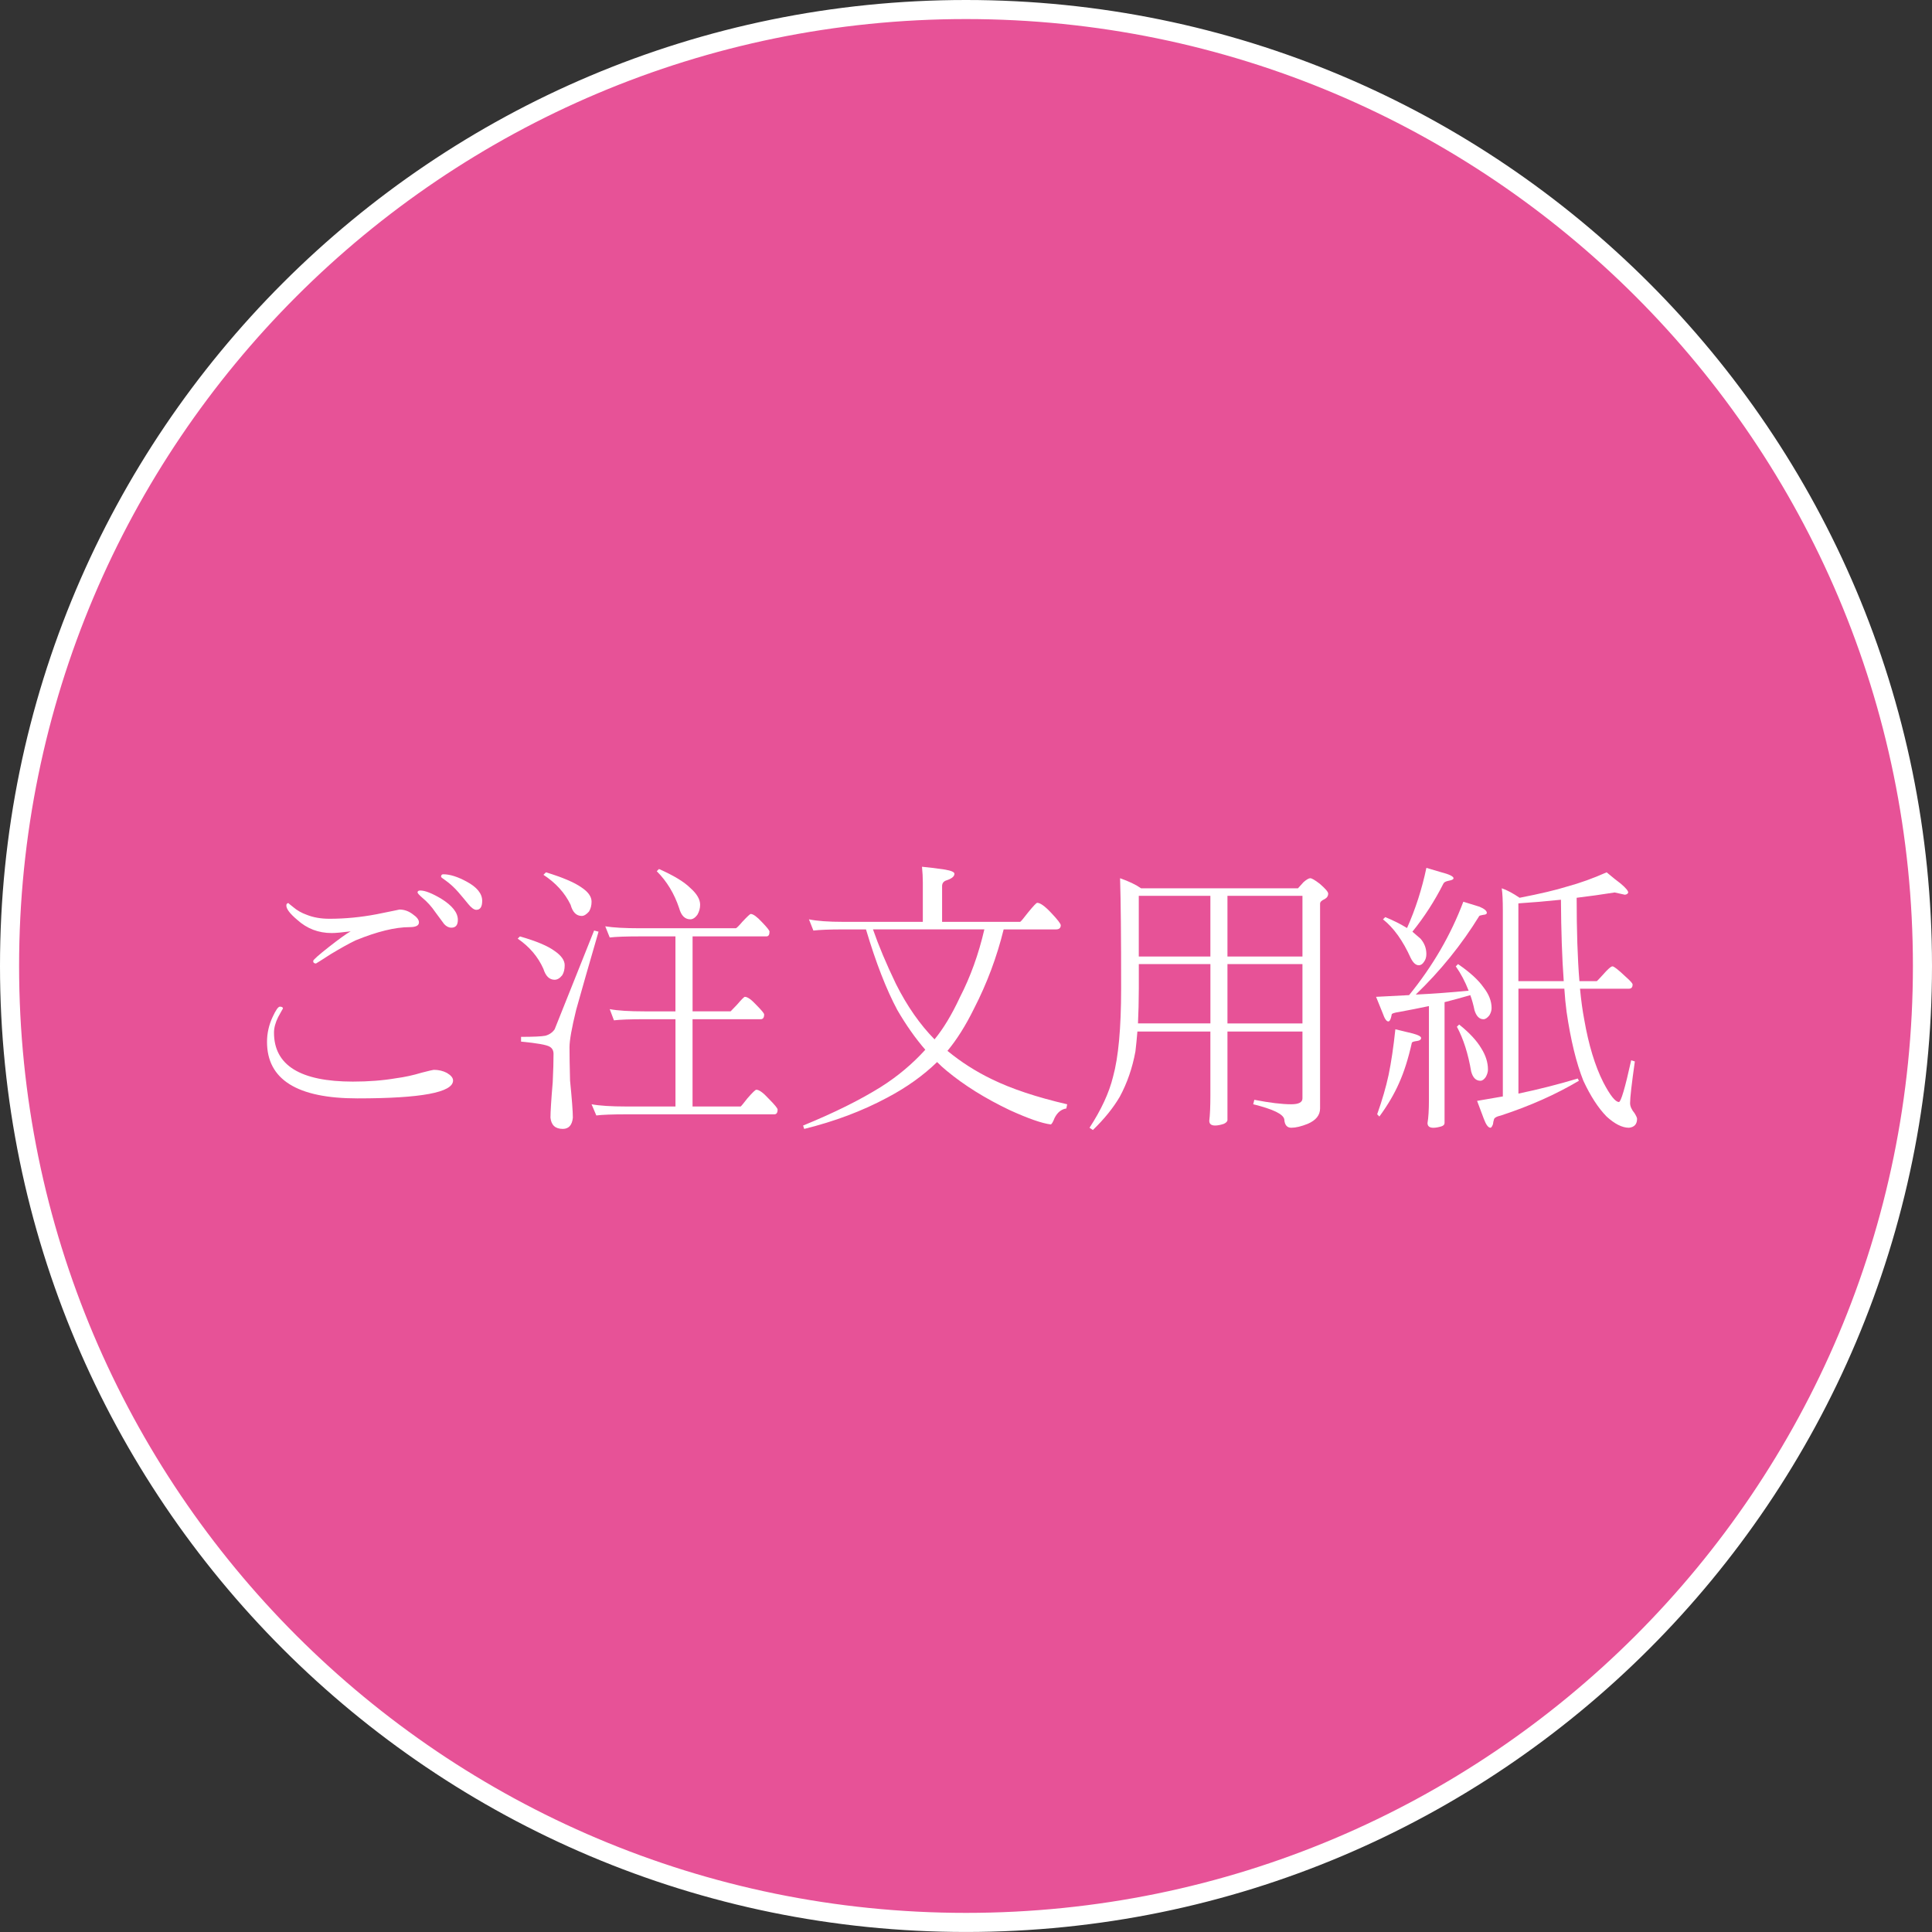
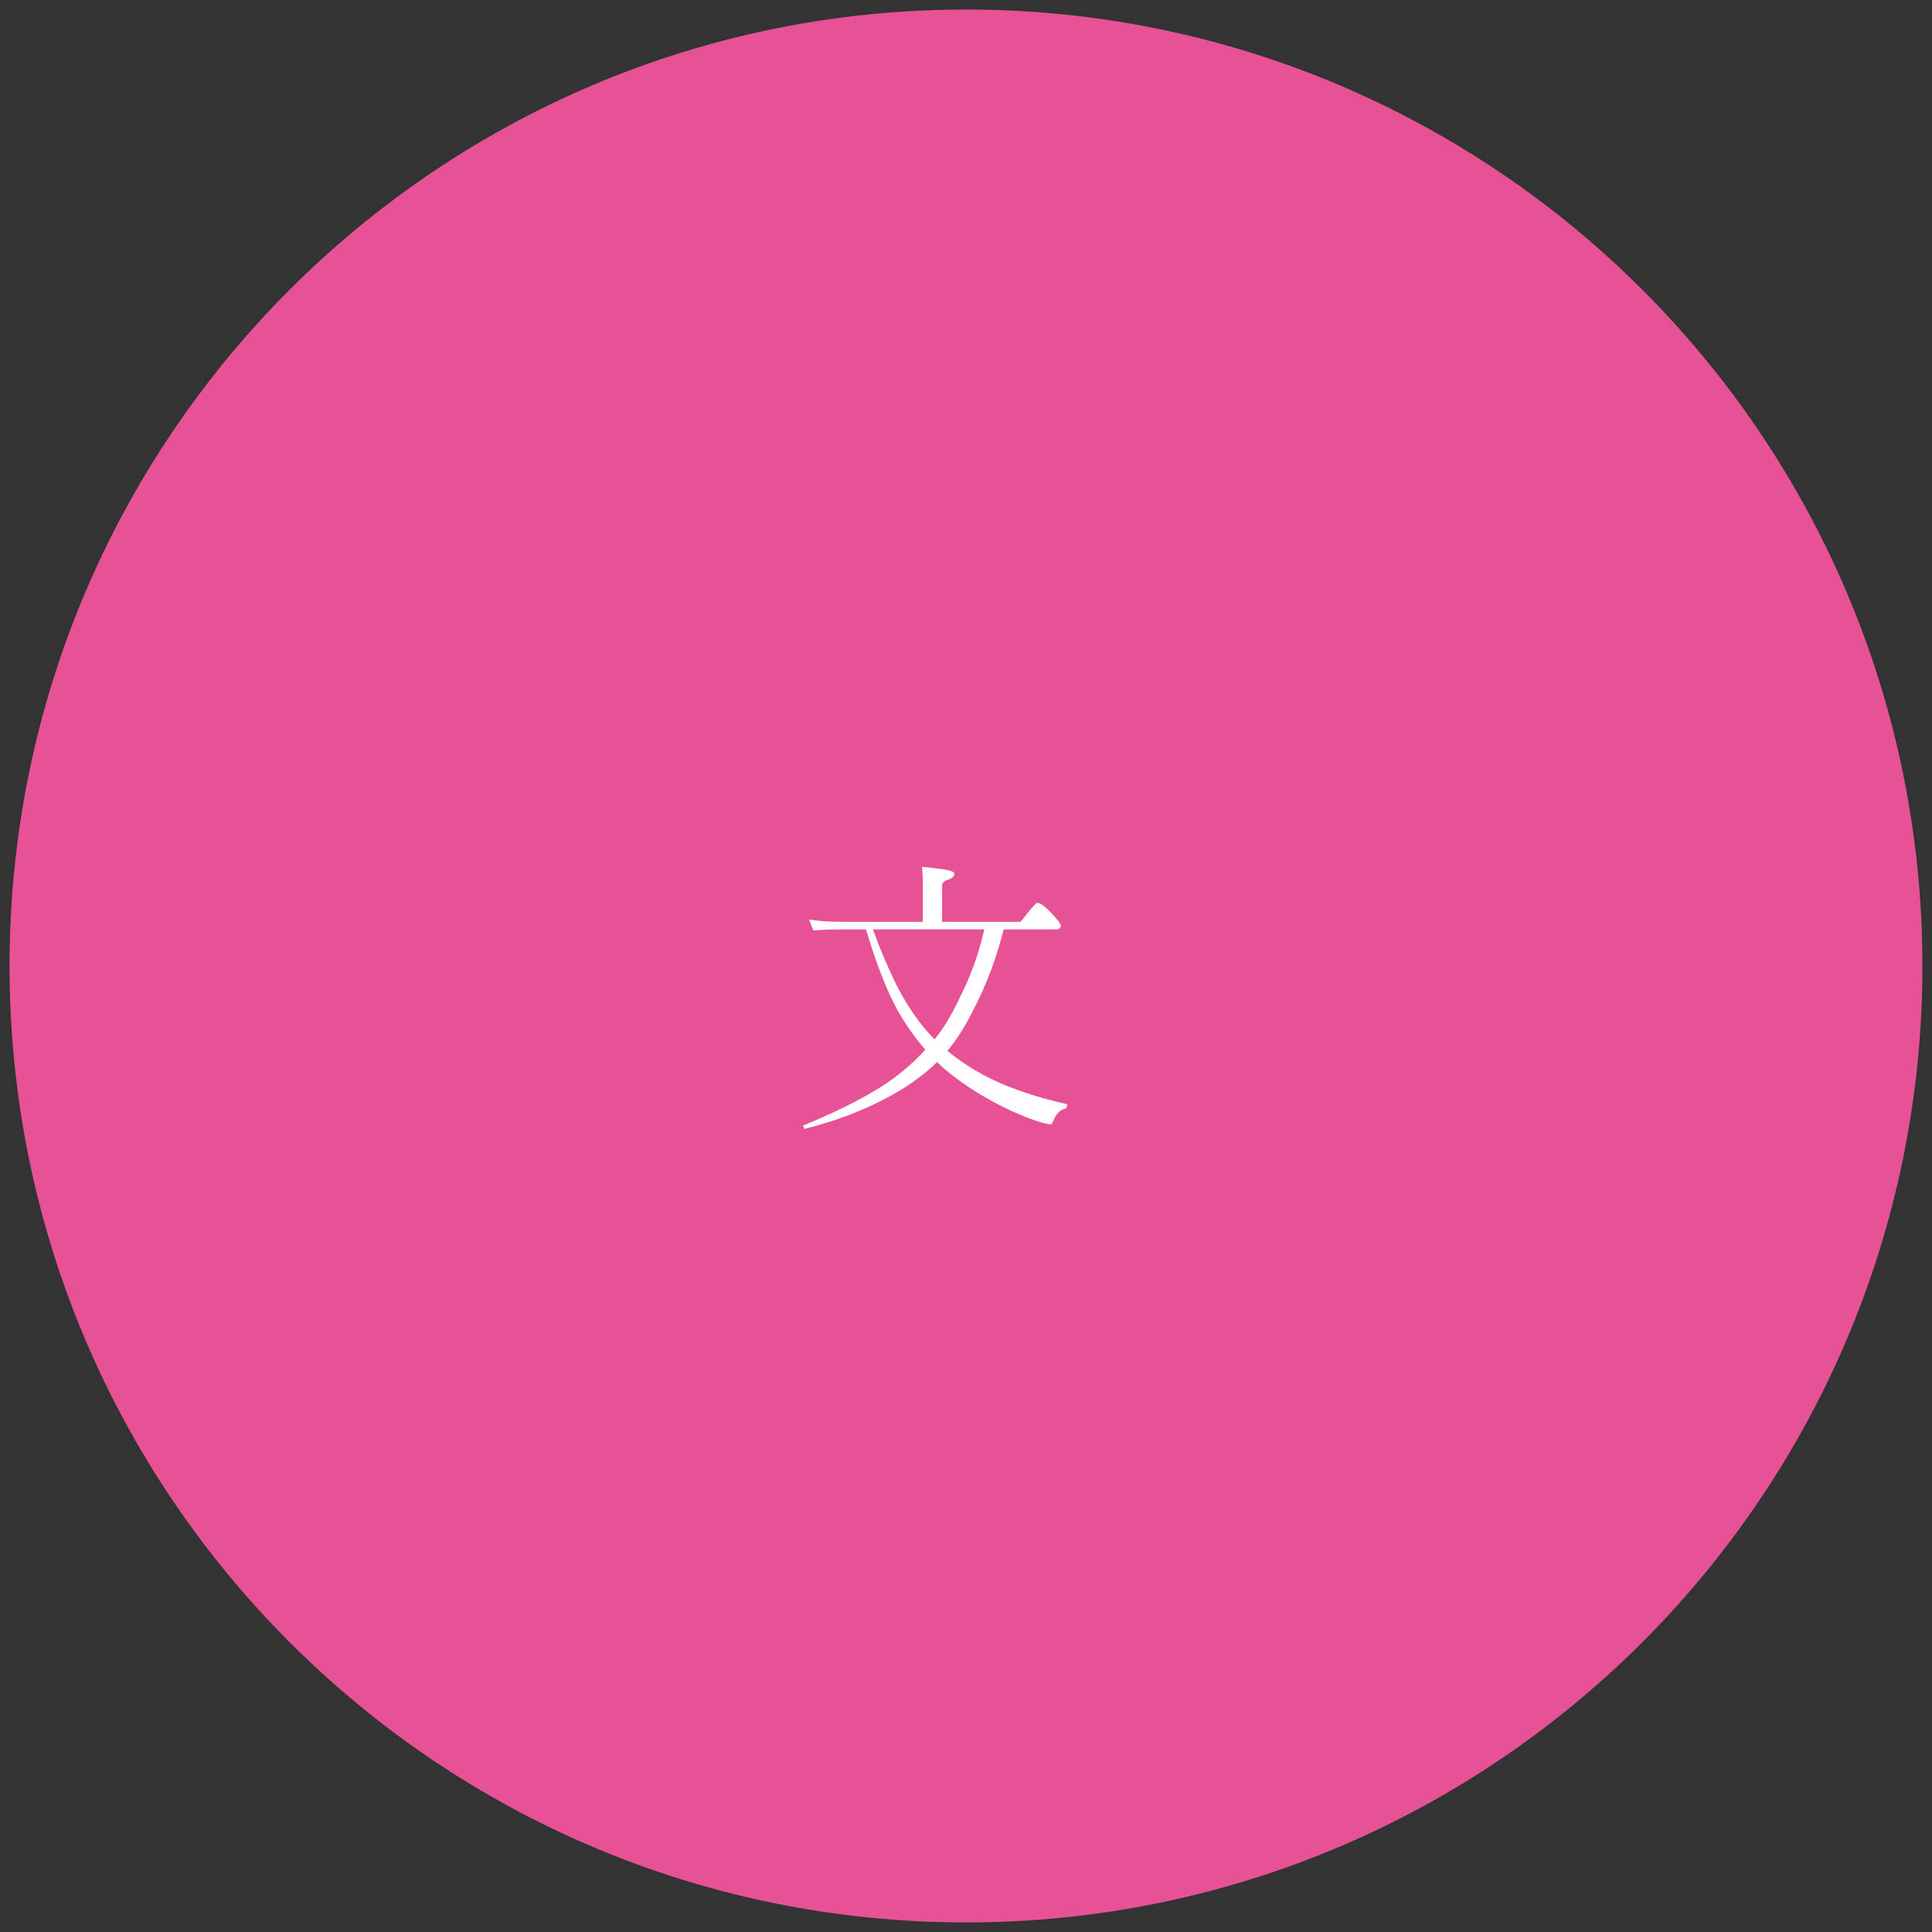
<svg xmlns="http://www.w3.org/2000/svg" version="1.1" x="0px" y="0px" width="67px" height="67px" viewBox="0 0 67 67" enable-background="new 0 0 67 67" xml:space="preserve">
  <rect x="0" y="0" width="67" height="67" fill="#333333" stroke="none" />
  <defs>
</defs>
  <path fill="#E75297" d="M66.668,33.499c0,18.319-14.85,33.169-33.168,33.169c-18.319,0-33.169-14.85-33.169-33.169  c0-18.318,14.85-33.168,33.169-33.168C51.818,0.331,66.668,15.181,66.668,33.499" />
-   <path fill="#FFFFFF" d="M66.668,33.499h-0.33c0,9.069-3.675,17.277-9.618,23.221c-5.944,5.942-14.151,9.617-23.22,9.617  c-9.069,0-17.277-3.675-23.22-9.617c-5.943-5.943-9.618-14.151-9.618-23.221c0-9.068,3.674-17.276,9.618-23.22  c5.943-5.943,14.151-9.618,23.22-9.618c9.068,0,17.275,3.675,23.22,9.618c5.943,5.943,9.618,14.151,9.618,23.22H66.668H67  C67,14.997,52.001,0,33.5,0C14.998,0,0,14.997,0,33.499c0,18.501,14.998,33.5,33.5,33.5C52.001,66.999,67,52,67,33.499H66.668z" />
-   <path fill="#FFFFFF" d="M12.394,38.091c-2.089,0-3.134-0.653-3.134-1.96c0-0.298,0.065-0.585,0.194-0.863  c0.11-0.239,0.194-0.358,0.252-0.358c0.071,0,0.107,0.022,0.107,0.067c0-0.007-0.055,0.091-0.165,0.291  c-0.097,0.194-0.146,0.375-0.146,0.544c0,1.131,0.912,1.697,2.736,1.697c0.537,0,1.035-0.038,1.494-0.116  c0.298-0.039,0.595-0.104,0.893-0.194c0.252-0.064,0.391-0.098,0.417-0.098c0.169,0,0.321,0.035,0.457,0.107  c0.143,0.085,0.213,0.172,0.213,0.263C15.712,37.885,14.606,38.091,12.394,38.091z M9.93,31.405c0-0.058,0.026-0.087,0.078-0.087  c-0.013,0,0.039,0.046,0.156,0.136c0.136,0.117,0.294,0.207,0.475,0.271c0.226,0.091,0.488,0.137,0.786,0.137  c0.543,0,1.086-0.053,1.63-0.156c0.543-0.109,0.808-0.164,0.795-0.164c0.168,0,0.324,0.055,0.466,0.164  c0.142,0.098,0.213,0.191,0.213,0.281c0,0.11-0.107,0.165-0.32,0.165c-0.505,0-1.129,0.153-1.873,0.457  c-0.22,0.104-0.511,0.266-0.873,0.484c-0.33,0.214-0.499,0.32-0.505,0.32c-0.064,0-0.097-0.029-0.097-0.087  c0-0.039,0.181-0.2,0.543-0.485c0.362-0.284,0.615-0.465,0.757-0.543c-0.304,0.039-0.523,0.059-0.659,0.059  c-0.46,0-0.857-0.153-1.193-0.457C10.056,31.687,9.93,31.522,9.93,31.405z M14.577,30.882c0.162,0,0.401,0.094,0.718,0.281  c0.387,0.24,0.583,0.485,0.583,0.737c0,0.181-0.075,0.271-0.224,0.271c-0.091,0-0.175-0.042-0.252-0.126  c-0.006-0.006-0.106-0.143-0.301-0.407c-0.136-0.2-0.288-0.368-0.456-0.505c-0.11-0.097-0.165-0.158-0.165-0.184  C14.48,30.905,14.512,30.882,14.577,30.882z M15.373,30.319c0.226,0,0.495,0.084,0.805,0.252c0.362,0.194,0.544,0.418,0.544,0.67  c0,0.207-0.068,0.311-0.204,0.311c-0.077,0-0.172-0.068-0.282-0.204c-0.109-0.136-0.226-0.274-0.349-0.417  c-0.136-0.155-0.281-0.287-0.436-0.398c-0.104-0.07-0.155-0.112-0.155-0.125C15.295,30.349,15.321,30.319,15.373,30.319z" />
-   <path fill="#FFFFFF" d="M18.031,32.474c0.563,0.161,0.964,0.329,1.203,0.505c0.233,0.161,0.349,0.326,0.349,0.494  c0,0.143-0.029,0.259-0.087,0.35c-0.084,0.104-0.171,0.154-0.262,0.154c-0.181,0-0.311-0.126-0.389-0.378  c-0.188-0.421-0.485-0.77-0.892-1.048L18.031,32.474z M20.603,32.27l0.154,0.039c-0.336,1.158-0.595,2.06-0.775,2.707  c-0.156,0.634-0.232,1.067-0.232,1.3c0,0.271,0.006,0.656,0.019,1.155c0.064,0.646,0.097,1.076,0.097,1.289  c-0.025,0.259-0.143,0.389-0.349,0.389c-0.259,0-0.401-0.13-0.427-0.389c0-0.2,0.025-0.611,0.078-1.231  c0.02-0.408,0.028-0.734,0.028-0.98c0-0.116-0.045-0.2-0.136-0.252c-0.11-0.064-0.439-0.123-0.99-0.175v-0.165  c0.428,0,0.709-0.013,0.844-0.039c0.137-0.038,0.244-0.112,0.321-0.223L20.603,32.27z M18.934,30.251  c0.575,0.176,0.985,0.35,1.231,0.524c0.233,0.155,0.35,0.319,0.35,0.495c0,0.129-0.029,0.242-0.087,0.339  c-0.091,0.104-0.175,0.155-0.253,0.155c-0.188,0-0.316-0.129-0.388-0.389c-0.2-0.413-0.515-0.759-0.941-1.037L18.934,30.251z   M20.99,32.124c0.278,0.045,0.676,0.067,1.193,0.067h3.338c0.025-0.007,0.101-0.081,0.223-0.224c0.169-0.18,0.265-0.271,0.291-0.271  c0.084,0,0.214,0.094,0.388,0.281c0.176,0.182,0.263,0.292,0.263,0.331c0,0.11-0.036,0.165-0.106,0.165h-2.562v2.6h1.319  c0.014-0.012,0.088-0.09,0.223-0.232c0.156-0.182,0.246-0.272,0.271-0.272c0.092,0,0.224,0.094,0.398,0.282  c0.181,0.182,0.271,0.291,0.271,0.33c0,0.109-0.039,0.164-0.117,0.164h-2.366v3.027h1.669c0.02-0.013,0.097-0.106,0.232-0.281  c0.175-0.2,0.277-0.3,0.311-0.3c0.097,0,0.238,0.103,0.428,0.31c0.206,0.207,0.31,0.333,0.31,0.378c0,0.11-0.038,0.165-0.116,0.165  h-5.133c-0.485,0-0.831,0.013-1.038,0.039l-0.165-0.388c0.278,0.051,0.68,0.077,1.203,0.077h1.707v-3.027h-1.076  c-0.492,0-0.844,0.014-1.058,0.039l-0.146-0.388c0.277,0.052,0.68,0.077,1.203,0.077h1.076v-2.6h-1.241  c-0.485,0-0.831,0.013-1.038,0.038L20.99,32.124z M22.853,30.136c0.512,0.227,0.873,0.445,1.087,0.659  c0.227,0.2,0.34,0.395,0.34,0.581c0,0.123-0.032,0.24-0.097,0.35c-0.078,0.104-0.159,0.155-0.243,0.155  c-0.188,0-0.317-0.129-0.388-0.388c-0.168-0.504-0.427-0.932-0.776-1.28L22.853,30.136z" />
  <path fill="#FFFFFF" d="M31.974,30.058c0.213,0.02,0.479,0.052,0.795,0.098c0.221,0.038,0.33,0.087,0.33,0.145  c0,0.091-0.088,0.165-0.262,0.224c-0.111,0.032-0.166,0.101-0.166,0.204v1.24h2.708c0.025-0.012,0.112-0.115,0.262-0.311  c0.188-0.232,0.298-0.349,0.329-0.349c0.104,0,0.266,0.116,0.485,0.349c0.22,0.233,0.331,0.376,0.331,0.428  c0,0.097-0.056,0.145-0.166,0.145h-1.814c-0.238,0.966-0.582,1.88-1.028,2.747c-0.29,0.589-0.598,1.077-0.921,1.465  c0.472,0.388,0.982,0.714,1.533,0.98c0.685,0.336,1.559,0.627,2.619,0.873l-0.029,0.145c-0.174,0.026-0.311,0.137-0.408,0.33  c-0.058,0.148-0.104,0.223-0.135,0.223c-0.305-0.038-0.776-0.203-1.417-0.494c-0.854-0.407-1.585-0.863-2.192-1.368  c-0.11-0.09-0.221-0.191-0.33-0.301c-0.479,0.466-1.055,0.878-1.727,1.233c-0.867,0.465-1.828,0.826-2.882,1.086l-0.038-0.117  c1.072-0.439,1.972-0.885,2.696-1.338c0.575-0.362,1.09-0.793,1.542-1.291c-0.342-0.394-0.666-0.854-0.97-1.377  c-0.382-0.713-0.744-1.644-1.087-2.796h-0.785c-0.485,0-0.832,0.015-1.039,0.04l-0.154-0.389c0.277,0.058,0.676,0.087,1.193,0.087  h2.756v-1.367C32.003,30.433,31.993,30.251,31.974,30.058z M30.274,32.229c0.195,0.563,0.46,1.194,0.797,1.894  c0.387,0.77,0.834,1.409,1.338,1.921c0.305-0.369,0.6-0.857,0.883-1.466c0.363-0.705,0.645-1.486,0.845-2.349H30.274z" />
-   <path fill="#FFFFFF" d="M38.843,30.456c0.31,0.109,0.553,0.226,0.727,0.349h5.443l0.193-0.214c0.104-0.09,0.182-0.135,0.233-0.135  s0.162,0.064,0.33,0.193c0.194,0.168,0.291,0.281,0.291,0.34c0,0.084-0.042,0.148-0.126,0.193c-0.104,0.045-0.155,0.098-0.155,0.155  v7.102c0,0.233-0.142,0.411-0.427,0.534c-0.227,0.091-0.418,0.136-0.572,0.136c-0.148,0-0.23-0.098-0.242-0.291  c-0.033-0.182-0.393-0.355-1.078-0.523l0.039-0.155c0.53,0.103,0.957,0.155,1.281,0.155c0.258,0,0.388-0.068,0.388-0.204v-2.318  h-2.601v3.065c0,0.051-0.042,0.097-0.126,0.136c-0.116,0.038-0.216,0.058-0.3,0.058c-0.137,0-0.204-0.055-0.204-0.164  c0.025-0.201,0.038-0.495,0.038-0.883v-2.212h-2.531c-0.02,0.246-0.043,0.475-0.068,0.688c-0.104,0.57-0.285,1.095-0.543,1.573  c-0.227,0.388-0.537,0.771-0.932,1.154l-0.117-0.078c0.408-0.627,0.68-1.216,0.815-1.766c0.188-0.68,0.281-1.698,0.281-3.057  C38.881,32.51,38.868,31.231,38.843,30.456z M39.464,35.491h2.512v-2.058h-2.483v0.854C39.492,34.721,39.482,35.122,39.464,35.491z   M39.492,33.172h2.483v-2.105h-2.483V33.172z M42.567,31.066v2.105h2.601v-2.105H42.567z M42.567,33.434v2.058h2.601v-2.058H42.567z  " />
-   <path fill="#FFFFFF" d="M50.747,31.271c0.193,0.058,0.381,0.115,0.563,0.174c0.168,0.071,0.252,0.143,0.252,0.213  c0,0.039-0.042,0.063-0.126,0.068c-0.077,0.014-0.123,0.026-0.136,0.039c-0.614,0.997-1.349,1.905-2.203,2.726  c0.635-0.031,1.246-0.077,1.834-0.135c-0.123-0.316-0.271-0.598-0.446-0.844l0.078-0.078c0.407,0.278,0.702,0.547,0.883,0.805  c0.188,0.24,0.281,0.479,0.281,0.72c0,0.084-0.026,0.168-0.077,0.252c-0.072,0.09-0.14,0.135-0.204,0.135  c-0.143,0-0.246-0.103-0.311-0.31c-0.038-0.188-0.087-0.363-0.146-0.525c-0.291,0.084-0.589,0.166-0.893,0.243v4.191  c0,0.052-0.035,0.091-0.107,0.116c-0.109,0.033-0.203,0.049-0.281,0.049c-0.135,0-0.203-0.055-0.203-0.165  c0.032-0.181,0.049-0.449,0.049-0.805v-3.25c-0.337,0.071-0.68,0.139-1.029,0.203c-0.174,0.026-0.262,0.055-0.262,0.088  c-0.006,0.039-0.016,0.08-0.029,0.126c-0.025,0.077-0.055,0.116-0.087,0.116c-0.064,0-0.13-0.094-0.194-0.281l-0.232-0.573  c0.395-0.02,0.776-0.039,1.145-0.059C49.687,33.502,50.313,32.422,50.747,31.271z M48.39,35.694  c0.207,0.052,0.406,0.101,0.602,0.146c0.193,0.052,0.29,0.104,0.29,0.155c0,0.059-0.048,0.094-0.146,0.106  c-0.104,0.013-0.162,0.032-0.174,0.059c-0.123,0.55-0.271,1.019-0.447,1.407c-0.161,0.368-0.387,0.753-0.679,1.153l-0.077-0.077  c0.174-0.491,0.307-0.946,0.397-1.368C48.247,36.835,48.325,36.309,48.39,35.694z M49.466,30.097  c0.201,0.059,0.365,0.106,0.495,0.146c0.298,0.077,0.446,0.148,0.446,0.214c0,0.038-0.055,0.067-0.165,0.086  c-0.104,0.02-0.165,0.053-0.185,0.098c-0.304,0.602-0.662,1.157-1.076,1.669c0.077,0.064,0.17,0.146,0.281,0.242  c0.136,0.156,0.203,0.334,0.203,0.533c0,0.104-0.025,0.191-0.077,0.263c-0.052,0.084-0.113,0.126-0.185,0.126  c-0.104,0-0.197-0.084-0.281-0.252c-0.271-0.602-0.592-1.049-0.961-1.34l0.078-0.077c0.271,0.109,0.523,0.236,0.756,0.378  C49.087,31.528,49.311,30.833,49.466,30.097z M50.602,35.53c0.355,0.283,0.61,0.559,0.767,0.824c0.154,0.245,0.232,0.49,0.232,0.736  c0,0.084-0.026,0.172-0.078,0.263c-0.059,0.084-0.119,0.127-0.184,0.127c-0.156,0-0.262-0.107-0.32-0.321  c-0.104-0.614-0.269-1.132-0.495-1.553L50.602,35.53z M55.995,30.95c-0.446,0.07-0.886,0.133-1.318,0.184  c0,1.146,0.031,2.109,0.096,2.892h0.602c0.007,0,0.074-0.071,0.204-0.213c0.175-0.201,0.288-0.301,0.34-0.301  s0.204,0.119,0.456,0.358c0.162,0.143,0.242,0.233,0.242,0.271c0,0.097-0.042,0.146-0.126,0.146h-1.698  c0.039,0.407,0.088,0.765,0.146,1.067c0.154,0.887,0.375,1.61,0.659,2.174c0.239,0.46,0.421,0.688,0.544,0.688  c0.07,0,0.213-0.481,0.426-1.446l0.127,0.039c-0.11,0.776-0.165,1.259-0.165,1.446c0,0.109,0.052,0.227,0.155,0.35  c0.059,0.097,0.087,0.161,0.087,0.193c0,0.188-0.094,0.291-0.281,0.311c-0.233,0-0.491-0.129-0.776-0.389  c-0.291-0.297-0.559-0.711-0.805-1.24c-0.246-0.616-0.439-1.411-0.582-2.388c-0.033-0.245-0.059-0.515-0.078-0.806h-1.592v3.639  c0.706-0.148,1.391-0.322,2.058-0.523l0.039,0.078c-0.796,0.472-1.695,0.873-2.697,1.202c-0.168,0.038-0.252,0.091-0.252,0.155  c-0.014,0.032-0.023,0.08-0.03,0.146c-0.031,0.084-0.061,0.126-0.087,0.126c-0.077,0-0.155-0.104-0.232-0.311l-0.233-0.621  c0.305-0.051,0.602-0.104,0.893-0.154v-6.442c0-0.35-0.012-0.608-0.038-0.776c0.175,0.058,0.382,0.168,0.62,0.329  c0.725-0.142,1.271-0.271,1.641-0.388c0.452-0.122,0.912-0.288,1.377-0.495c0.201,0.169,0.363,0.299,0.485,0.389  c0.175,0.148,0.263,0.252,0.263,0.311c-0.014,0.045-0.053,0.07-0.117,0.077L55.995,30.95z M54.229,34.025  c-0.059-0.802-0.09-1.742-0.097-2.823c-0.491,0.052-0.983,0.094-1.476,0.126v2.697H54.229z" />
</svg>